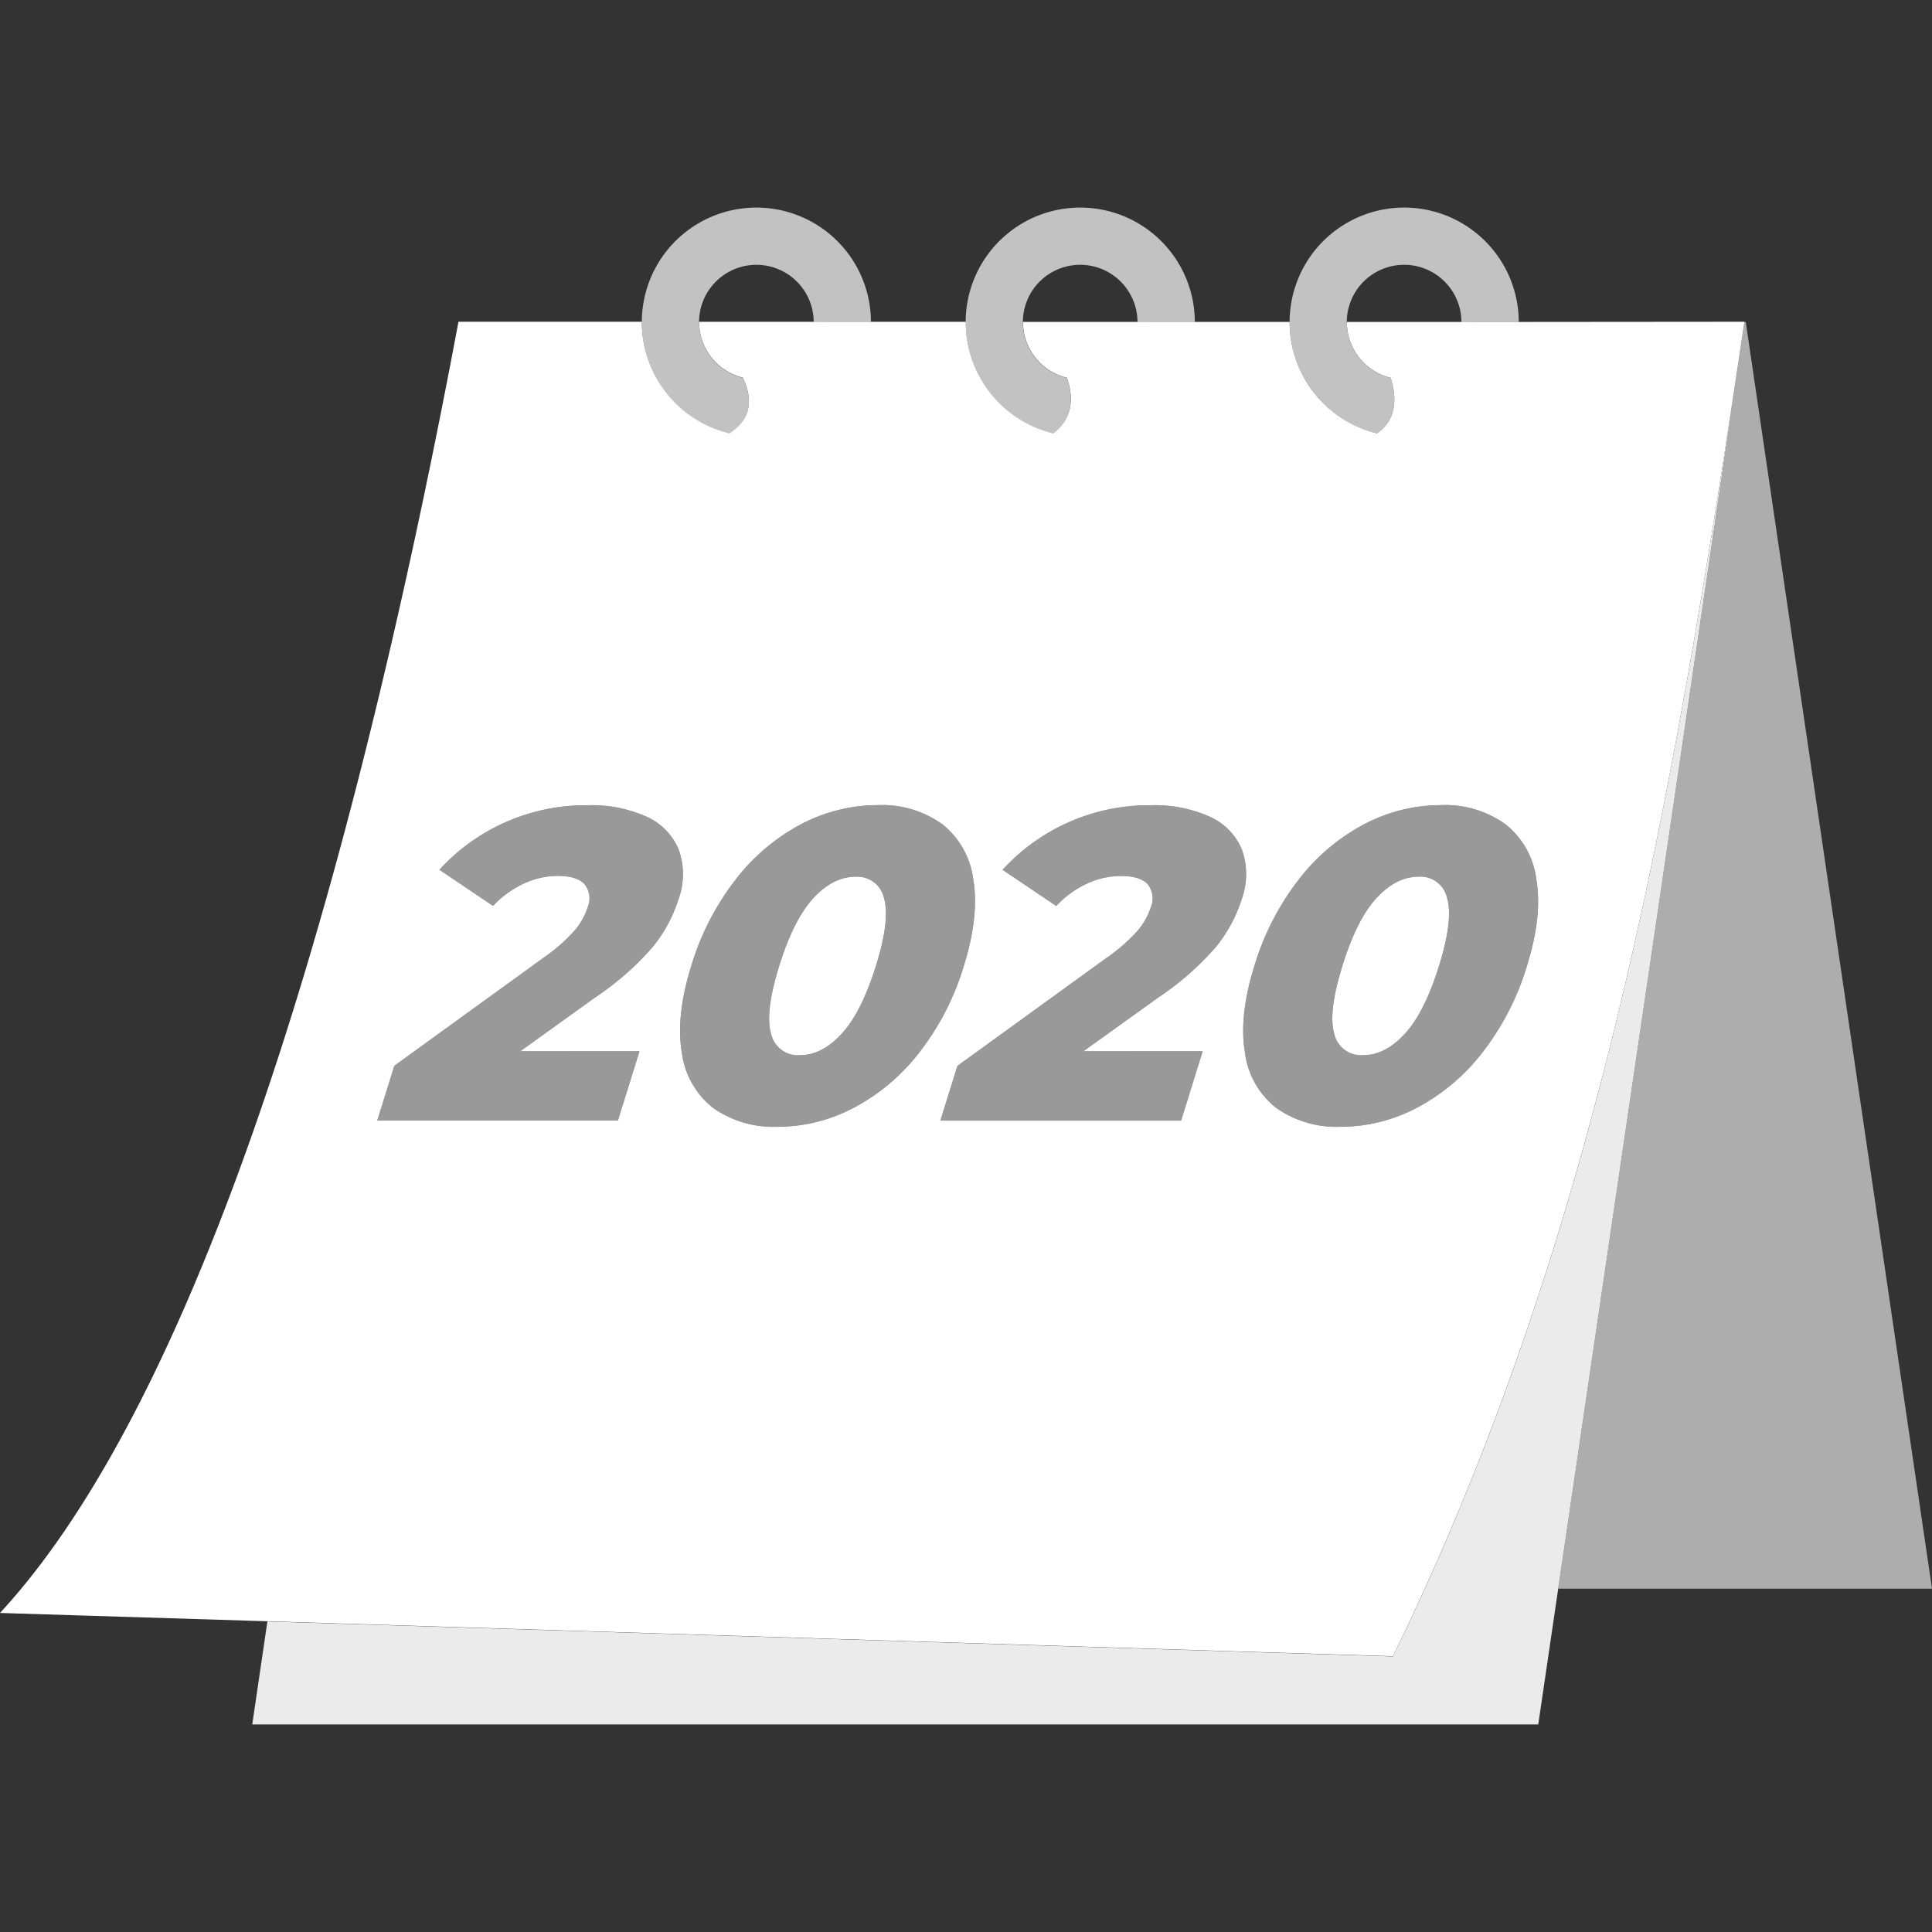
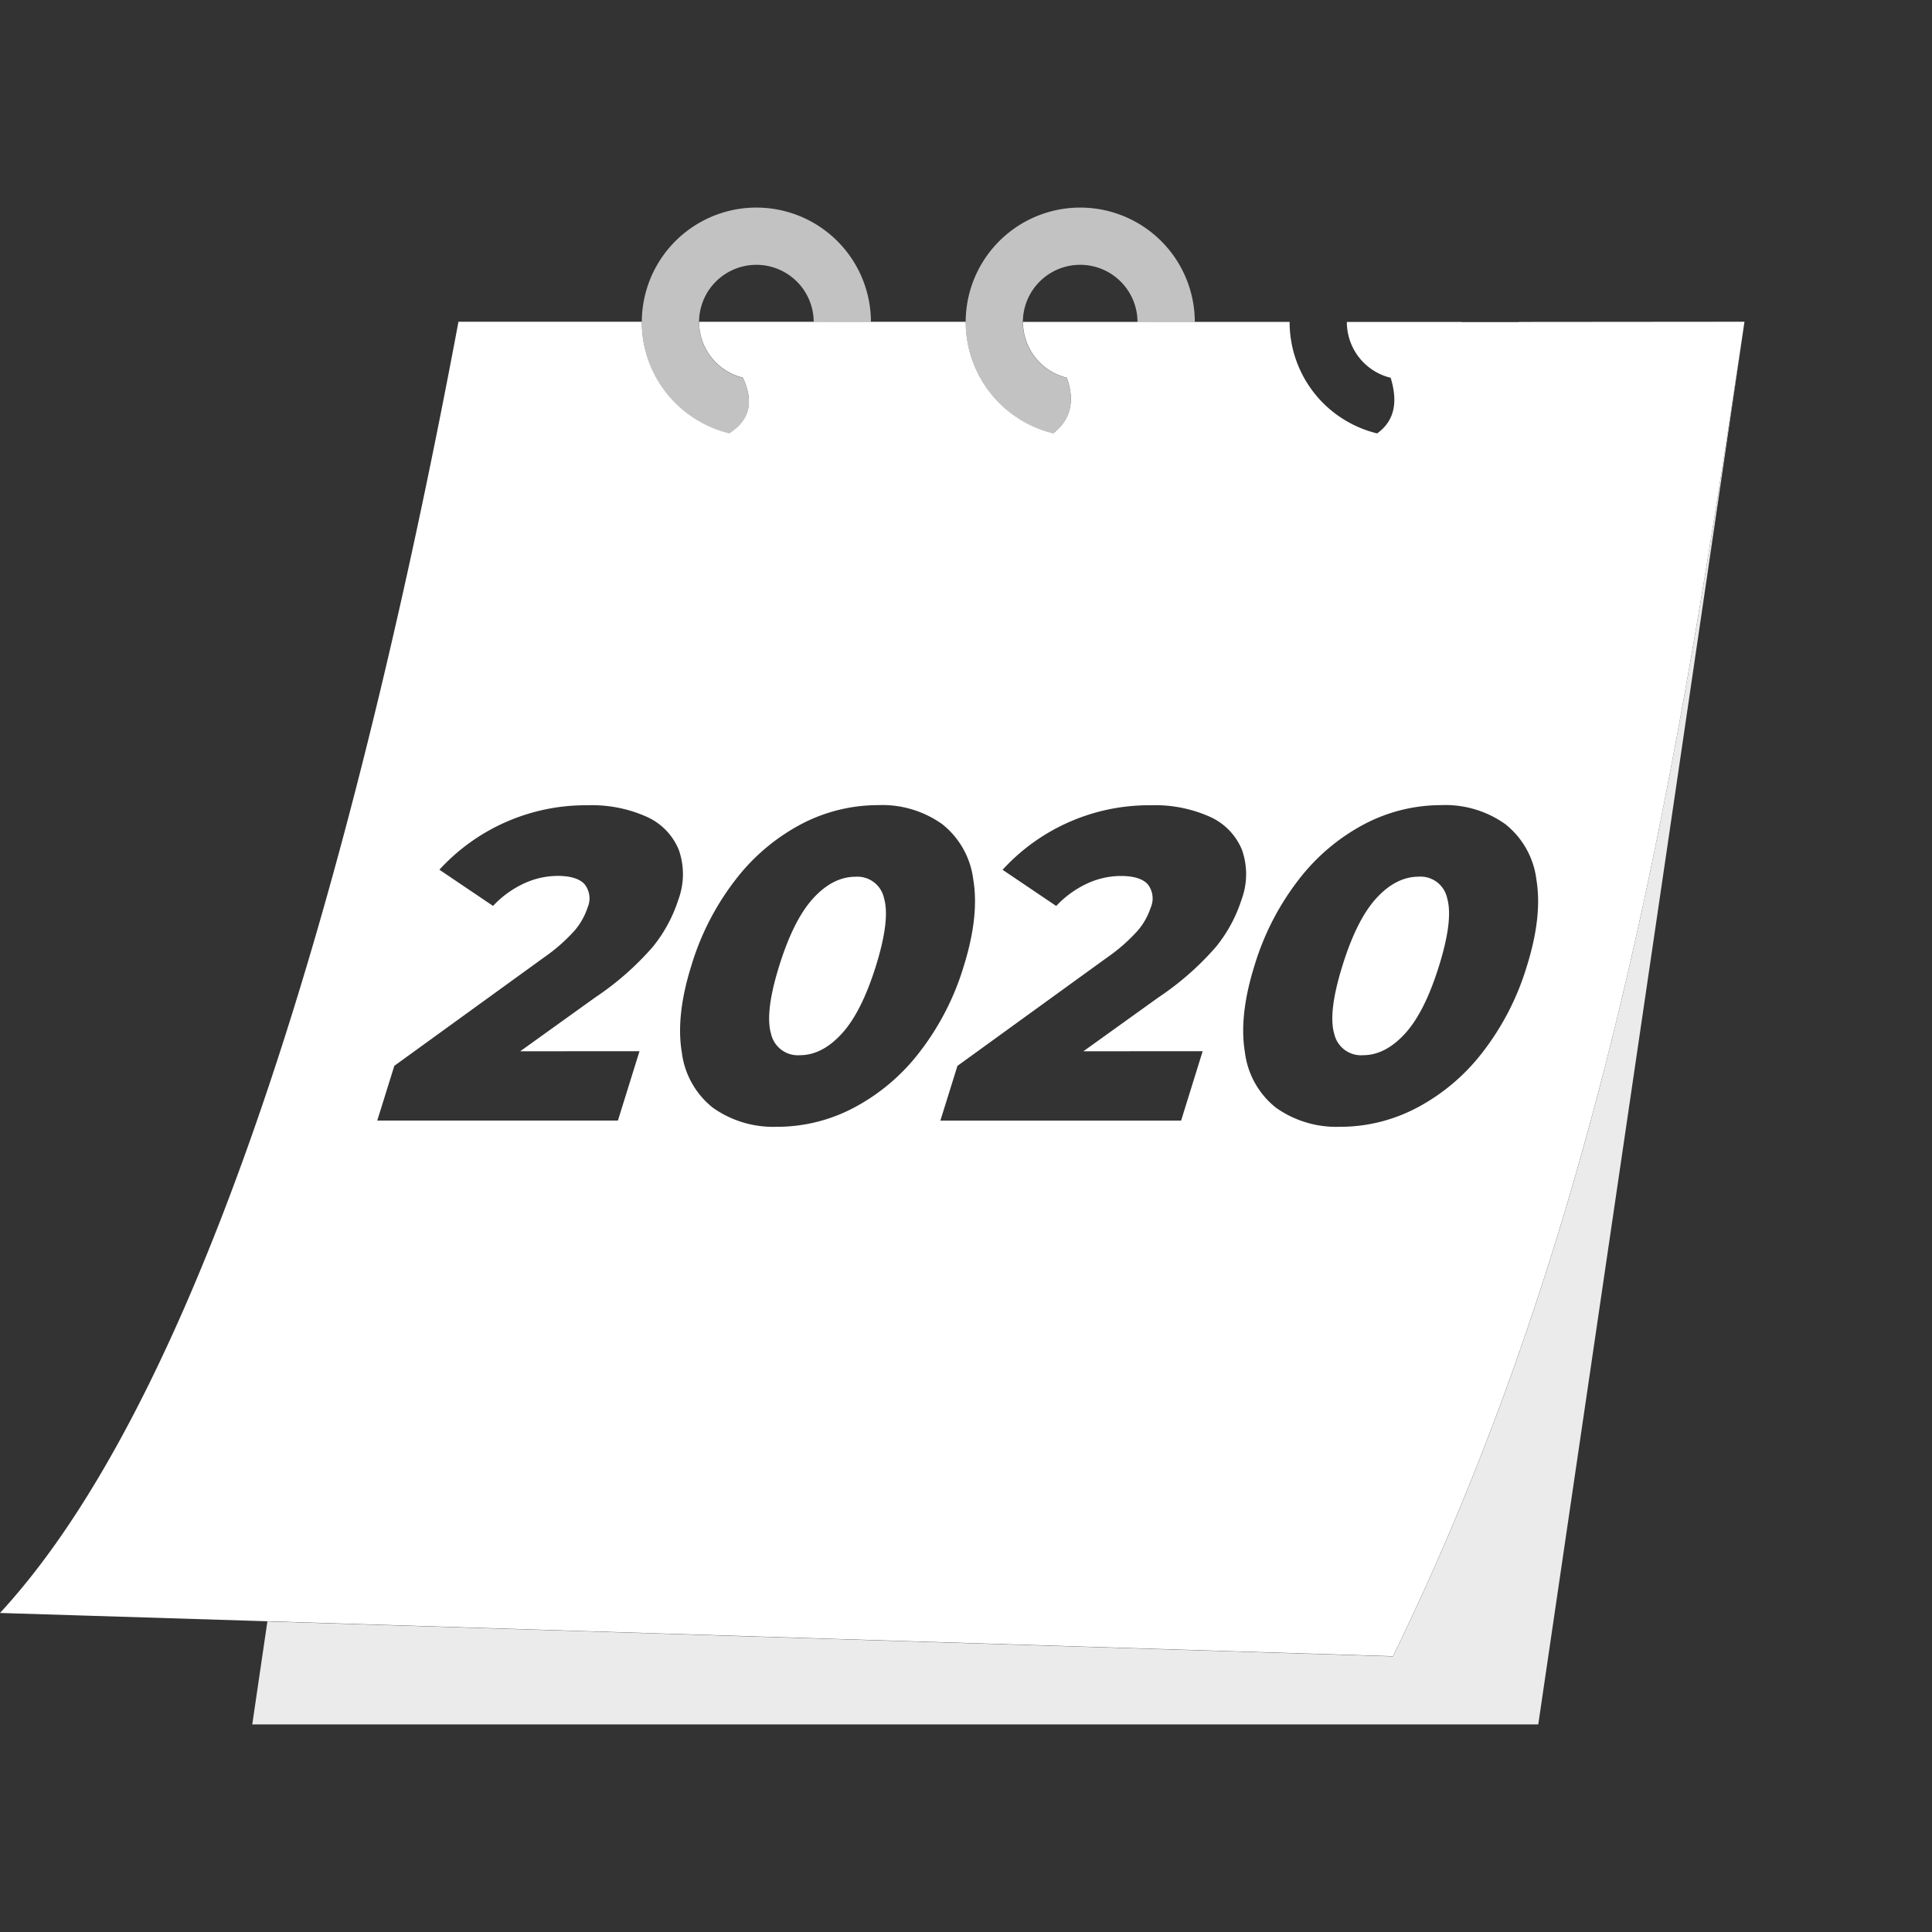
<svg xmlns="http://www.w3.org/2000/svg" viewBox="0 0 300 300">
  <rect x="0" y="0" width="300" height="300" fill="#333333" stroke="none" />
  <g fill="#fff">
    <g fill-rule="evenodd">
-       <path d="m 271.08 49.99 l 28.92 196.7 h -58.04 l 28.92 -196.7 z" opacity=".6" />
      <path d="m 238.86 267.77 l 32.02 -217.78 c -10.53 70.33 -22 140.5 -54.58 207.22 l -174.78 -5.43 -2.35 15.99 z" opacity=".9" />
      <path d="m 135.24 50.02 a 17.79 17.79 0 1 0 -21.99 17.29 c 3.25 -2.08 3.79 -5.01 2.1 -8.64 a 8.9 8.9 0 1 1 11 -8.64 z" opacity=".7" />
      <path d="m 185.53 50.02 a 17.79 17.79 0 1 0 -21.99 17.29 q 4.05 -3.21 2.1 -8.64 a 8.9 8.9 0 1 1 10.99 -8.64 z" opacity=".7" />
-       <path d="m 235.83 50.02 a 17.79 17.79 0 1 0 -21.99 17.29 c 2.46 -1.77 3.37 -4.52 2.1 -8.64 a 8.9 8.9 0 1 1 10.99 -8.64 z" opacity=".7" />
      <path d="m 211.66 163.85 q 3.43 0 6.49 -3.33 t 5.3 -10.53 q 2.24 -7.2 1.26 -10.53 a 4.22 4.22 0 0 0 -4.42 -3.33 q -3.5 0 -6.56 3.33 t -5.29 10.54 q -2.24 7.2 -1.26 10.53 a 4.26 4.26 0 0 0 4.48 3.32 z m -87.45 0 q 3.43 0 6.49 -3.33 t 5.31 -10.52 q 2.24 -7.2 1.26 -10.53 a 4.22 4.22 0 0 0 -4.42 -3.33 q -3.5 0 -6.56 3.33 t -5.3 10.53 q -2.24 7.2 -1.26 10.53 a 4.26 4.26 0 0 0 4.49 3.32 z m 62.54 -.62 l -3.35 10.78 h -37.38 l 2.65 -8.5 23.2 -16.8 a 27.23 27.23 0 0 0 4.81 -4.22 10.55 10.55 0 0 0 1.99 -3.53 3.56 3.56 0 0 0 -.44 -3.64 q -1.17 -1.3 -4.19 -1.3 a 12.5 12.5 0 0 0 -5.28 1.2 15.46 15.46 0 0 0 -4.75 3.46 l -8.33 -5.62 a 30.81 30.81 0 0 1 23.02 -10.02 20.84 20.84 0 0 1 9.15 1.78 9.63 9.63 0 0 1 4.99 5.11 11.34 11.34 0 0 1 -.04 7.72 22.55 22.55 0 0 1 -3.98 7.37 44.76 44.76 0 0 1 -8.93 7.85 l -11.66 8.37 z m -87.45 0 l -3.35 10.77 h -37.37 l 2.65 -8.5 23.2 -16.8 a 27.28 27.28 0 0 0 4.81 -4.22 10.57 10.57 0 0 0 1.99 -3.53 3.56 3.56 0 0 0 -.45 -3.64 q -1.17 -1.3 -4.19 -1.3 a 12.5 12.5 0 0 0 -5.28 1.2 15.45 15.45 0 0 0 -4.75 3.46 l -8.33 -5.62 a 30.81 30.81 0 0 1 23.02 -10.01 20.83 20.83 0 0 1 9.15 1.78 9.63 9.63 0 0 1 4.99 5.11 11.35 11.35 0 0 1 -.04 7.72 22.53 22.53 0 0 1 -3.98 7.37 44.76 44.76 0 0 1 -8.93 7.85 l -11.66 8.37 z m 108.9 11.73 a 16.17 16.17 0 0 1 -10.06 -2.95 13 13 0 0 1 -4.83 -8.61 q -.95 -5.66 1.47 -13.41 a 41.13 41.13 0 0 1 6.89 -13.41 31.28 31.28 0 0 1 10.19 -8.61 25.63 25.63 0 0 1 11.89 -2.95 16.05 16.05 0 0 1 9.99 2.95 12.99 12.99 0 0 1 4.83 8.61 q .95 5.66 -1.47 13.41 a 41.11 41.11 0 0 1 -6.89 13.41 31.31 31.31 0 0 1 -10.19 8.61 25.5 25.5 0 0 1 -11.82 2.96 z m -87.45 0 a 16.17 16.17 0 0 1 -10.05 -2.95 13 13 0 0 1 -4.83 -8.61 q -.95 -5.66 1.47 -13.41 a 41.13 41.13 0 0 1 6.89 -13.41 31.29 31.29 0 0 1 10.19 -8.61 25.63 25.63 0 0 1 11.89 -2.95 16.06 16.06 0 0 1 9.99 2.95 12.99 12.99 0 0 1 4.83 8.61 q .95 5.66 -1.47 13.41 a 41.11 41.11 0 0 1 -6.89 13.41 31.31 31.31 0 0 1 -10.19 8.61 25.5 25.5 0 0 1 -11.82 2.96 z m 115.08 -124.97 v .03 h -8.9 v -.03 h -17.79 v .03 a 8.9 8.9 0 0 0 6.8 8.64 c 1.27 4.12 .36 6.88 -2.1 8.64 a 17.79 17.79 0 0 1 -13.59 -17.29 v -.03 h -14.72 v .03 h -8.9 v -.03 h -17.78 v .03 a 8.9 8.9 0 0 0 6.8 8.64 q 1.95 5.44 -2.1 8.64 a 17.79 17.79 0 0 1 -13.59 -17.29 v -.03 h -14.72 v .03 h -8.9 v -.03 h -17.78 v .03 a 8.9 8.9 0 0 0 6.79 8.64 c 1.7 3.63 1.15 6.56 -2.1 8.64 a 17.79 17.79 0 0 1 -13.59 -17.29 v -.03 h -28.47 c -13.85 73.91 -36.9 163.4 -71.19 200.5 l 216.3 6.72 c 32.57 -66.72 44.05 -136.89 54.58 -207.22 z" />
    </g>
-     <path d="m 211.66 163.85 q 3.43 0 6.49 -3.33 t 5.3 -10.53 q 2.24 -7.2 1.26 -10.53 a 4.22 4.22 0 0 0 -4.42 -3.33 q -3.5 0 -6.56 3.33 t -5.29 10.54 q -2.24 7.2 -1.26 10.53 a 4.26 4.26 0 0 0 4.48 3.32 z m -87.45 0 q 3.43 0 6.49 -3.33 t 5.31 -10.52 q 2.24 -7.2 1.26 -10.53 a 4.22 4.22 0 0 0 -4.42 -3.33 q -3.5 0 -6.56 3.33 t -5.3 10.53 q -2.24 7.2 -1.26 10.53 a 4.26 4.26 0 0 0 4.49 3.32 z m 62.54 -.62 l -3.35 10.78 h -37.38 l 2.65 -8.5 23.2 -16.8 a 27.23 27.23 0 0 0 4.81 -4.22 10.55 10.55 0 0 0 1.99 -3.53 3.56 3.56 0 0 0 -.44 -3.64 q -1.17 -1.3 -4.19 -1.3 a 12.5 12.5 0 0 0 -5.28 1.2 15.46 15.46 0 0 0 -4.75 3.46 l -8.33 -5.62 a 30.81 30.81 0 0 1 23.02 -10.02 20.84 20.84 0 0 1 9.15 1.78 9.63 9.63 0 0 1 4.99 5.11 11.34 11.34 0 0 1 -.04 7.72 22.55 22.55 0 0 1 -3.98 7.37 44.76 44.76 0 0 1 -8.93 7.85 l -11.66 8.37 z m -87.45 0 l -3.35 10.77 h -37.37 l 2.65 -8.5 23.2 -16.8 a 27.28 27.28 0 0 0 4.81 -4.22 10.57 10.57 0 0 0 1.99 -3.53 3.56 3.56 0 0 0 -.45 -3.64 q -1.17 -1.3 -4.19 -1.3 a 12.5 12.5 0 0 0 -5.28 1.2 15.45 15.45 0 0 0 -4.75 3.46 l -8.33 -5.62 a 30.81 30.81 0 0 1 23.02 -10.01 20.83 20.83 0 0 1 9.15 1.78 9.63 9.63 0 0 1 4.99 5.11 11.35 11.35 0 0 1 -.04 7.72 22.53 22.53 0 0 1 -3.98 7.37 44.76 44.76 0 0 1 -8.93 7.85 l -11.66 8.37 z m 108.9 11.73 a 16.17 16.17 0 0 1 -10.06 -2.95 13 13 0 0 1 -4.83 -8.61 q -.95 -5.66 1.47 -13.41 a 41.13 41.13 0 0 1 6.89 -13.41 31.28 31.28 0 0 1 10.19 -8.61 25.63 25.63 0 0 1 11.89 -2.95 16.05 16.05 0 0 1 9.99 2.95 12.99 12.99 0 0 1 4.83 8.61 q .95 5.66 -1.47 13.41 a 41.11 41.11 0 0 1 -6.89 13.41 31.31 31.31 0 0 1 -10.19 8.61 25.5 25.5 0 0 1 -11.82 2.96 z m -87.45 0 a 16.17 16.17 0 0 1 -10.05 -2.95 13 13 0 0 1 -4.83 -8.61 q -.95 -5.66 1.47 -13.41 a 41.13 41.13 0 0 1 6.89 -13.41 31.29 31.29 0 0 1 10.19 -8.61 25.63 25.63 0 0 1 11.89 -2.95 16.06 16.06 0 0 1 9.99 2.95 12.99 12.99 0 0 1 4.83 8.61 q .95 5.66 -1.47 13.41 a 41.11 41.11 0 0 1 -6.89 13.41 31.31 31.31 0 0 1 -10.19 8.61 25.5 25.5 0 0 1 -11.82 2.96 z" opacity=".5" />
  </g>
</svg>